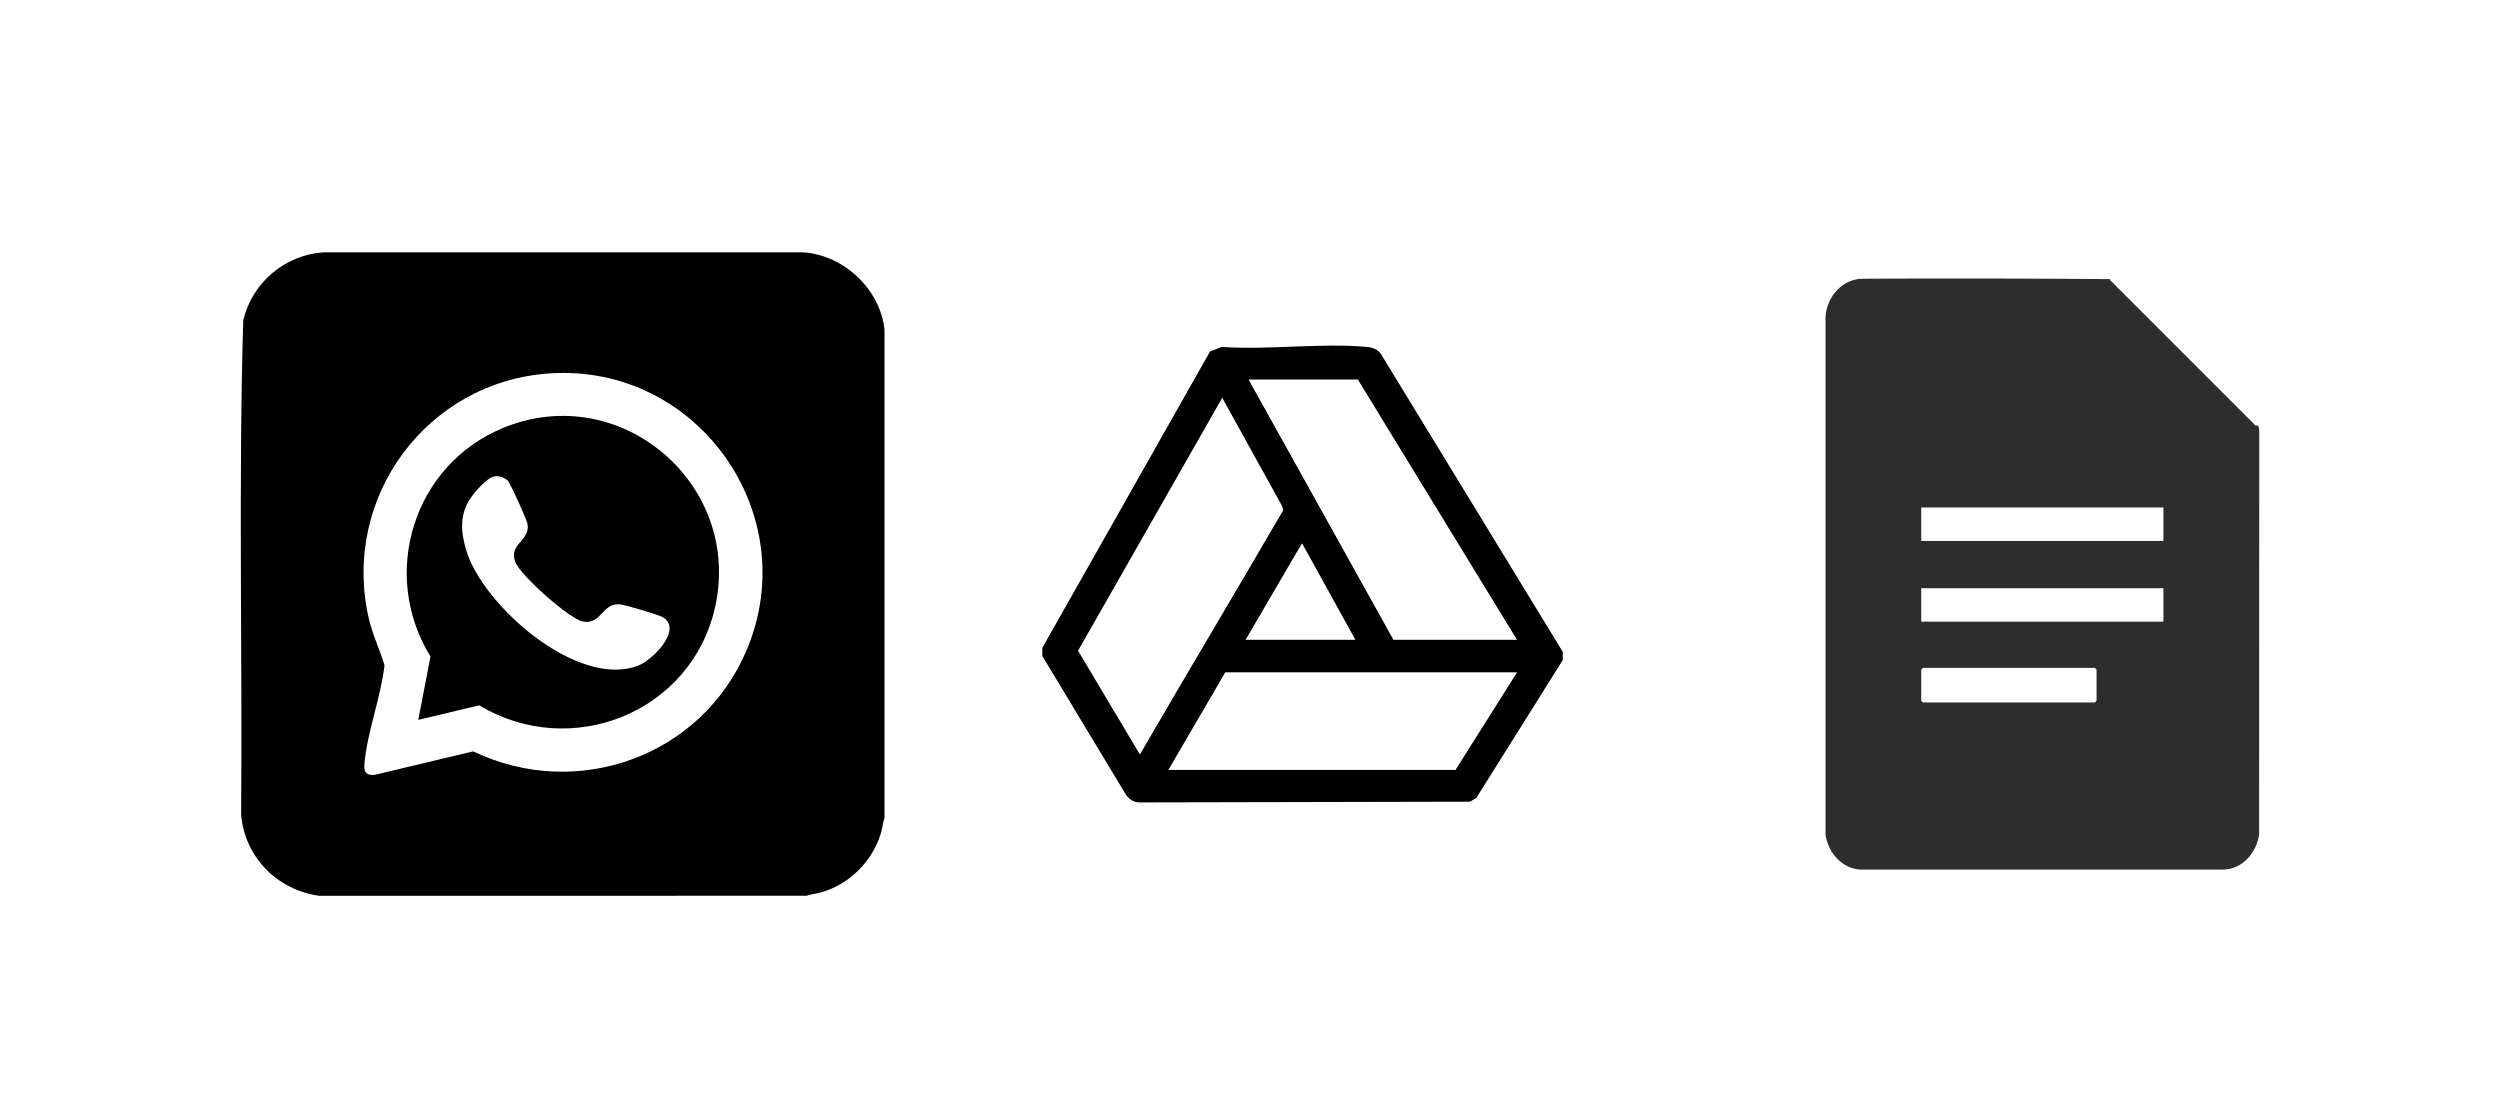
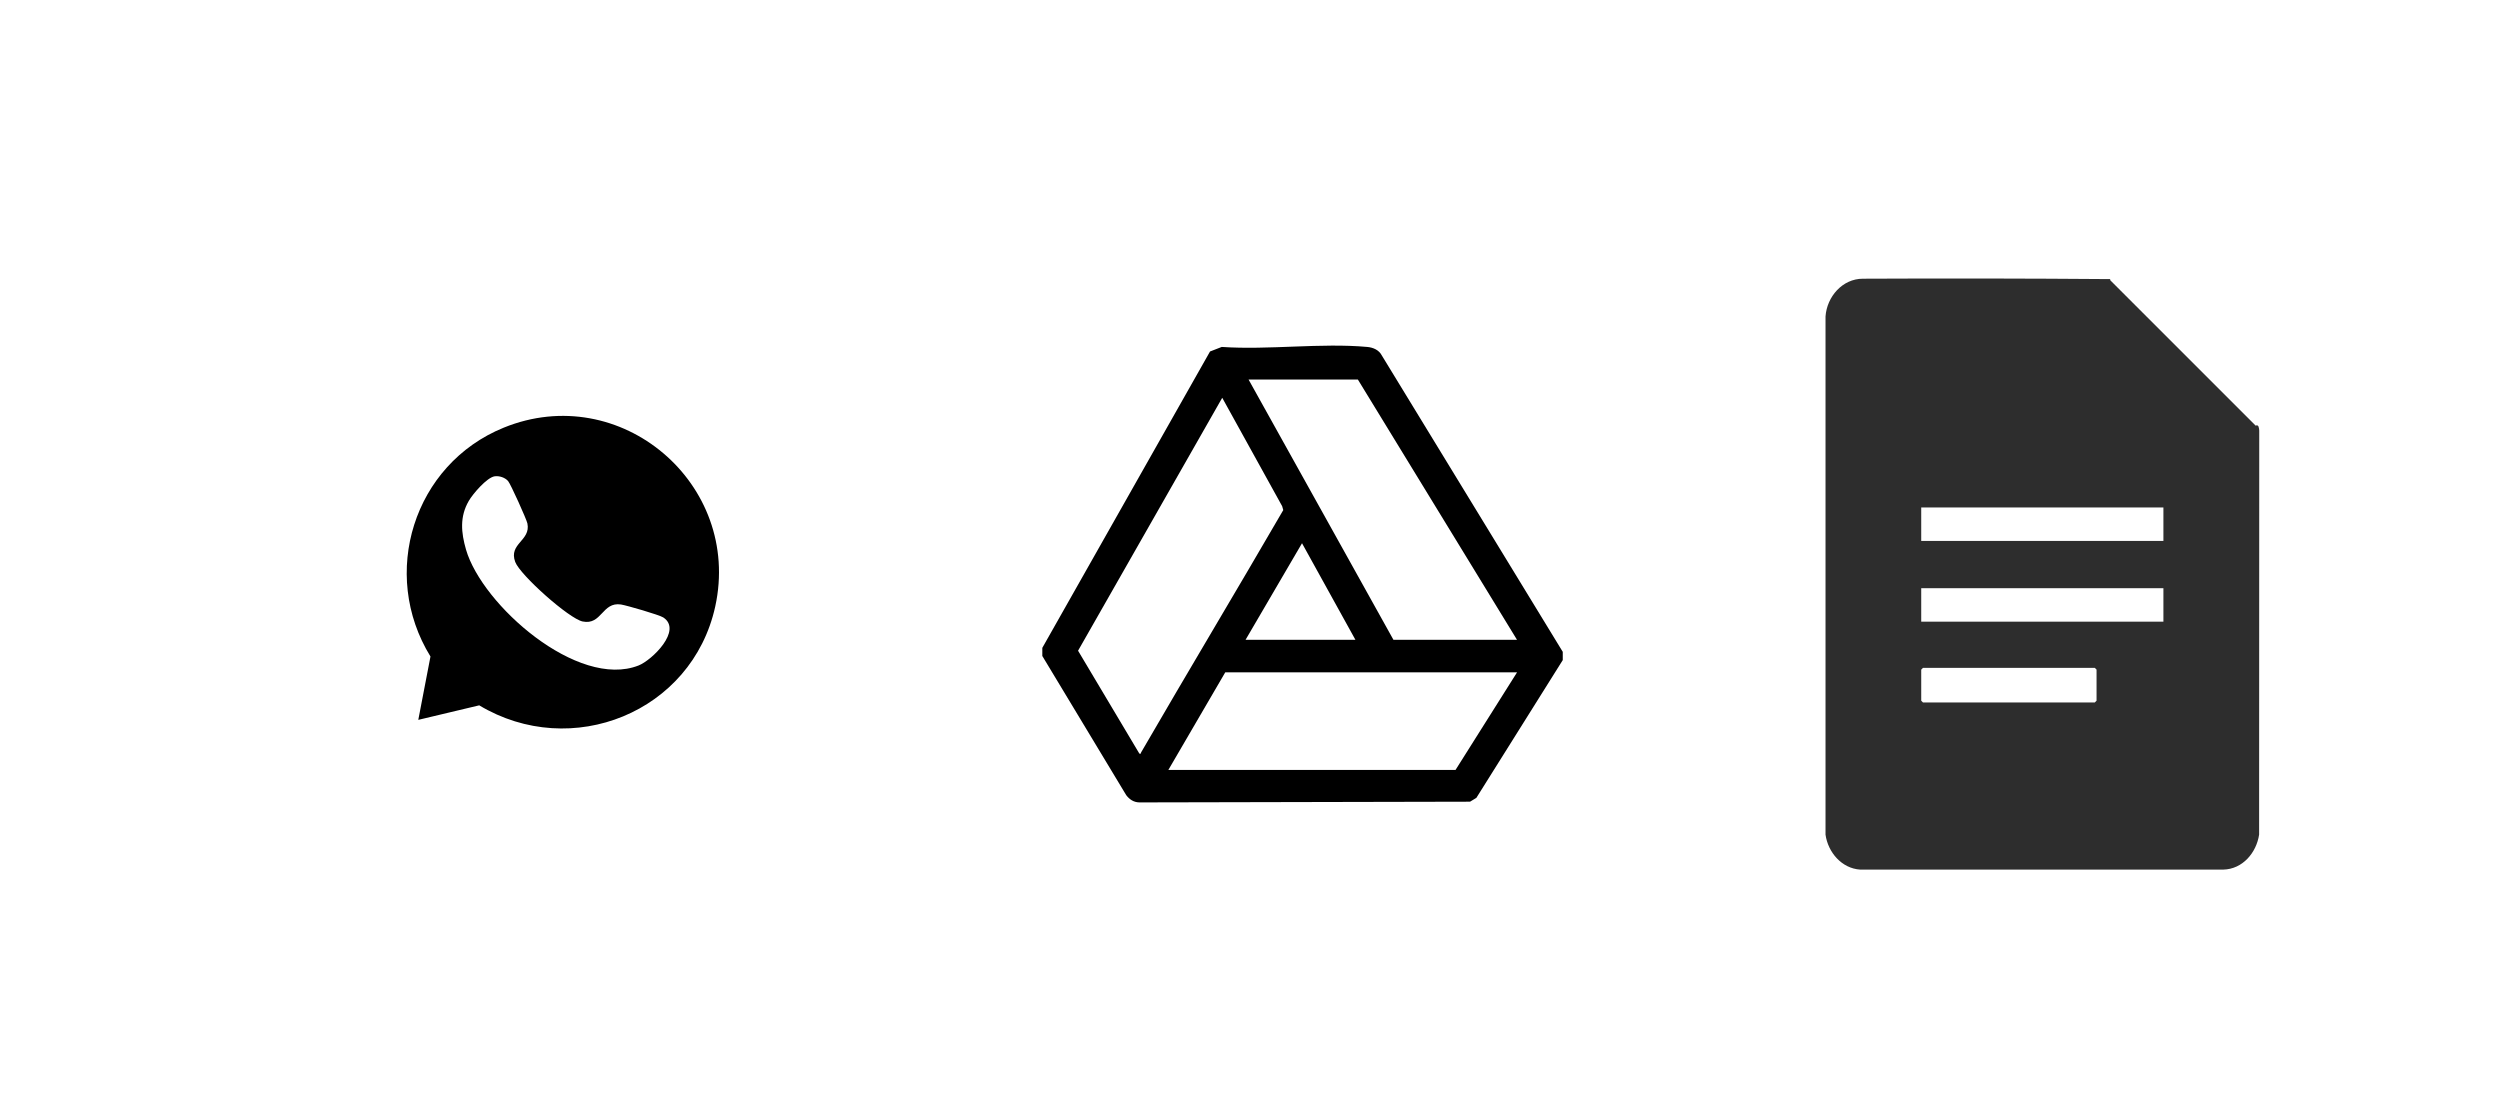
<svg xmlns="http://www.w3.org/2000/svg" id="Calque_1" viewBox="0 0 384 170">
  <defs>
    <style> .st0 { fill: #2d2d2d; } </style>
  </defs>
  <g>
-     <path d="M135.86,50.73v74.89c-.26.73-.3,1.49-.53,2.27-1.26,4.33-4.82,7.93-9.17,9.17-.77.22-1.54.27-2.27.53H49c-6.42-.89-11.42-5.95-11.96-12.45.2-25.3-.42-50.68.32-75.92,1.37-5.79,6.35-10.05,12.32-10.46h73.74c6.23.44,11.84,5.71,12.45,11.98ZM84.48,57.35c-18.93,1.23-32.06,19.08-27.85,37.58.59,2.58,1.68,4.77,2.43,7.24-.54,4.86-2.66,10.3-3.08,15.08-.11,1.27.17,1.89,1.56,1.77l15.14-3.61c15.96,7.65,35.09.78,41.99-15.52,8.88-20.96-7.55-44.01-30.18-42.54Z" />
    <path d="M64.25,110.57l1.87-9.73c-7.83-12.71-2.59-29.52,11.25-35.15,17.93-7.3,36.62,8.62,32.49,27.47-3.57,16.26-22.09,23.69-36.25,15.18l-9.36,2.23ZM75.98,73.16c-1.2.18-3.35,2.7-3.97,3.77-1.42,2.44-1.18,4.88-.43,7.49,2.47,8.51,17.17,21.47,26.5,17.8,2.07-.81,6.79-5.42,3.8-7.38-.61-.4-5.62-1.85-6.5-1.99-2.91-.44-2.94,3.22-5.89,2.61-2.08-.43-9.59-7.12-10.35-9.14-1.06-2.85,2.42-3.25,1.87-5.92-.13-.63-2.57-6.04-2.96-6.5-.46-.55-1.37-.84-2.06-.74Z" />
  </g>
  <path d="M240.04,100.14v1.25l-13.27,21.16-.97.59-50.8.11c-.87-.02-1.5-.45-2.01-1.11l-12.89-21.38v-1.25l25.76-45.52,1.8-.7c7.2.49,15.24-.64,22.34,0,.93.08,1.82.47,2.26,1.33l27.79,45.52ZM233.01,98.27l-24.44-39.97h-16.79l22.25,39.97h18.97ZM187.73,61.11l-22.14,38.84,9.42,15.81c.31.06.19-.07.27-.2,7.21-12.44,14.61-24.77,21.83-37.21l-.17-.6-9.2-16.64ZM208.19,98.27l-8.2-14.83-8.67,14.83h16.86ZM233.01,103.27h-44.81l-8.74,14.99h44.11l9.45-14.99Z" />
-   <path class="st0" d="M346.47,65.38l-22.32-22.32-.04-.19c-12.64-.1-25.3-.12-37.97-.06-3.15,0-5.53,2.77-5.74,5.8v79.59c.38,2.72,2.49,5.19,5.32,5.37h55.79c2.95-.07,5.07-2.58,5.49-5.37l.02-62.05c-.03-.39-.08-1-.54-.77ZM322.03,107.63s-.25.27-.27.27h-26.39s-.27-.25-.27-.27v-4.78s.21-.18.27-.27h26.39s.27.25.27.27v4.78ZM332.3,95.49h-37.2v-5.14h37.2v5.14ZM332.3,83.09h-37.2v-5.14h37.2v5.14Z" />
+   <path class="st0" d="M346.47,65.38l-22.32-22.32-.04-.19c-12.64-.1-25.3-.12-37.97-.06-3.15,0-5.53,2.77-5.74,5.8v79.59c.38,2.72,2.49,5.19,5.32,5.37h55.79c2.95-.07,5.07-2.58,5.49-5.37l.02-62.05c-.03-.39-.08-1-.54-.77ZM322.03,107.63s-.25.27-.27.27h-26.39s-.27-.25-.27-.27v-4.78s.21-.18.27-.27h26.39s.27.25.27.27v4.78M332.3,95.49h-37.2v-5.14h37.2v5.14ZM332.3,83.09h-37.2v-5.14h37.2v5.14Z" />
</svg>